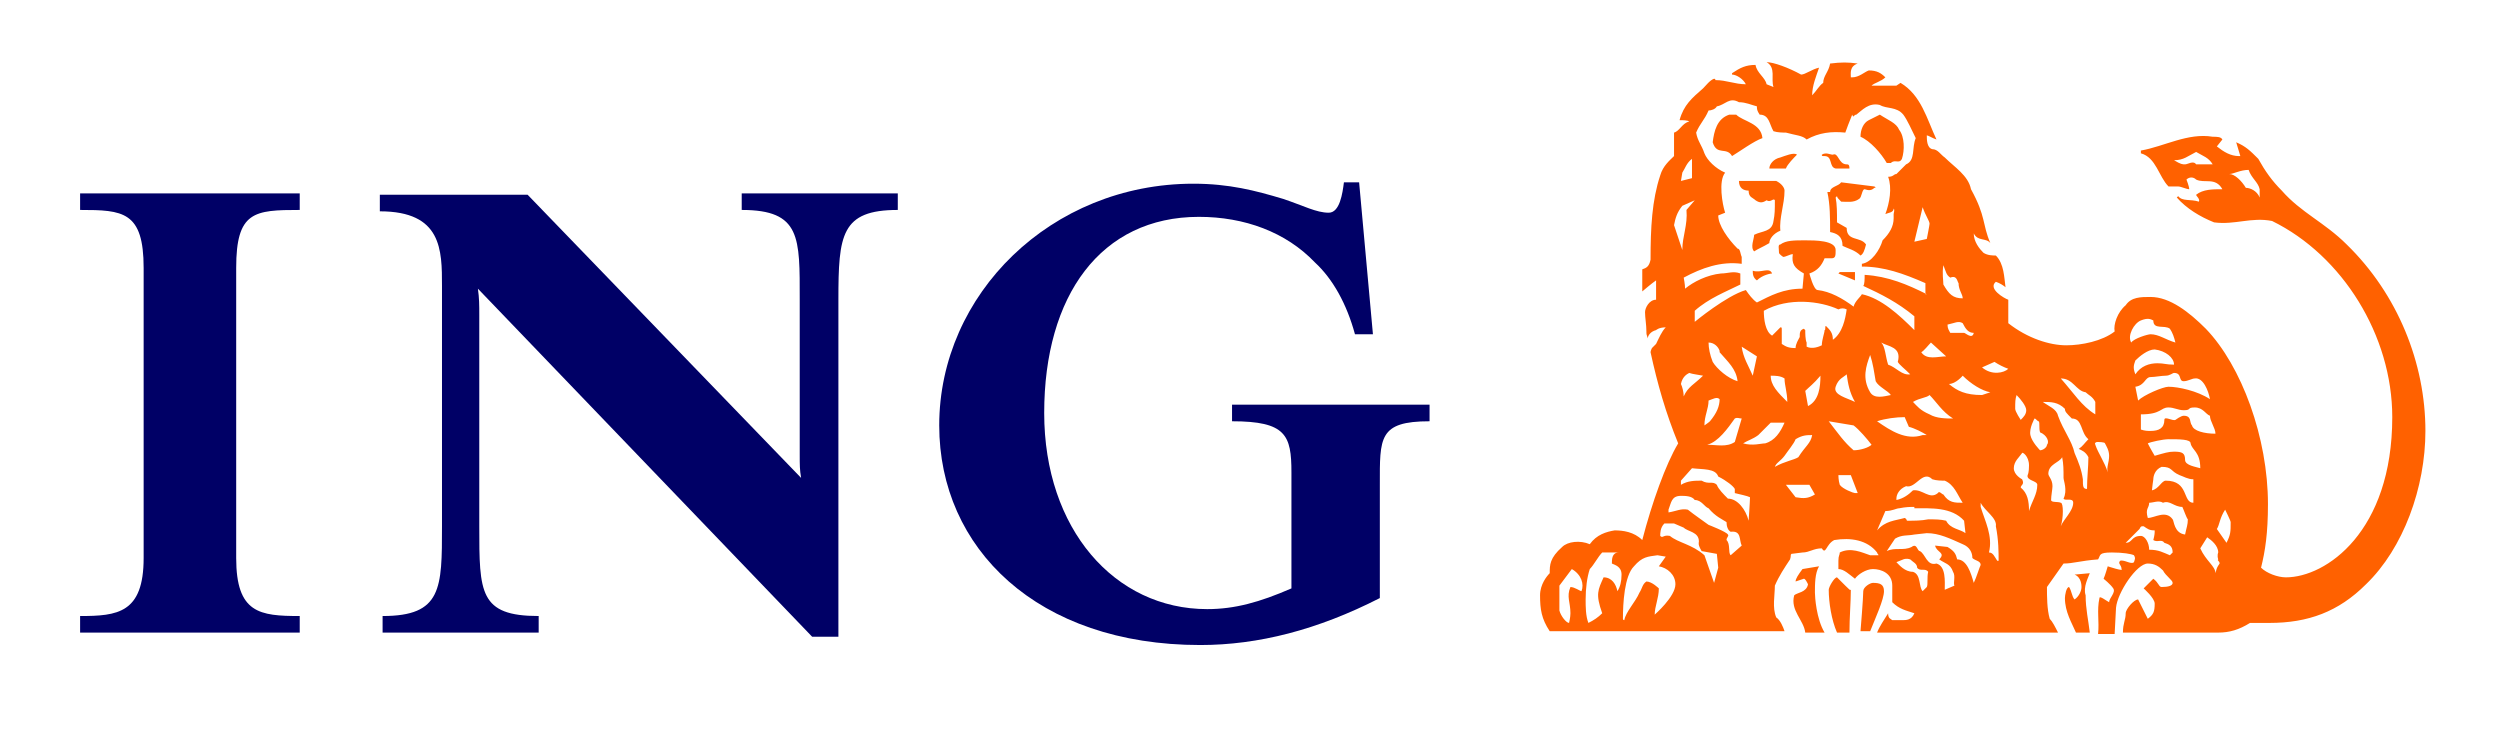
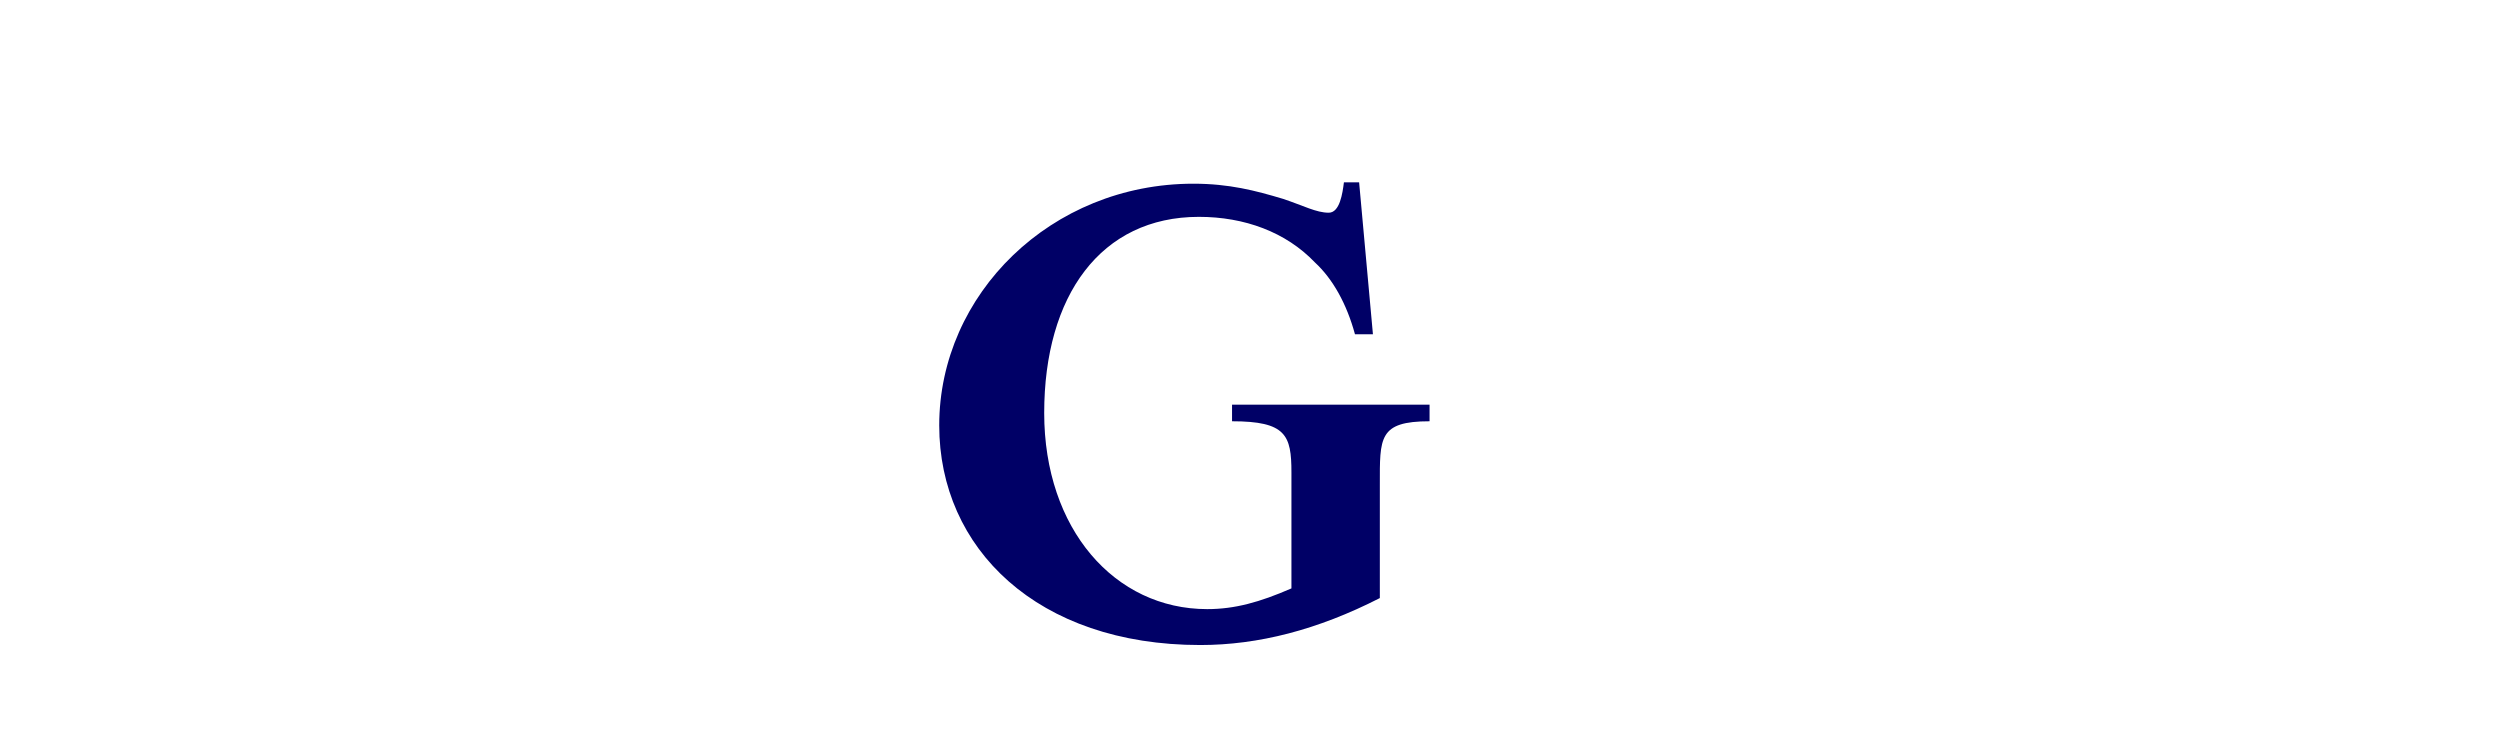
<svg xmlns="http://www.w3.org/2000/svg" width="700" height="205" preserveAspectRatio="xMinYMin meet" viewBox="0 0 181 53" version="1.0" fill-rule="evenodd">
  <title>...</title>
  <desc>...</desc>
  <g id="group" transform="scale(1,-1) translate(0,-53)" clip="0 0 181 53">
    <g transform="">
      <g transform=" matrix(1,0,0,-1,0,53)">
        <g transform="">
-           <path d="M 132.1 45.8 C 131.5 44.8 131.4 43.2 131.4 42.9 C 131.4 42.3 131.4 41.5 131.7 41 L 130.5 41.2 C 130.2 41.6 130 41.9 130 42.1 L 130.6 41.9 C 130.7 41.9 130.8 42.1 130.9 42.3 C 130.8 42.9 130.1 42.9 129.9 43.1 C 129.6 44.2 130.6 44.9 130.7 45.8 L 132.1 45.8 Z M 175.6 31.2 C 175.6 26.3 173.6 21.3 169.9 17.7 C 168.3 16.1 166.6 15.4 165.2 13.8 C 164.5 13.1 164 12.4 163.5 11.5 C 162.9 10.9 162.6 10.6 161.9 10.3 C 162 10.6 162.1 11 162.2 11.3 L 162.1 11.3 C 161.5 11.3 161 11 160.5 10.6 L 160.9 10.1 C 160.8 9.9 160.5 9.9 160.2 9.9 C 158.4 9.6 156.7 10.6 155 10.9 L 155 11.1 C 156.1 11.4 156.3 12.8 157 13.5 C 157.1 13.5 157.2 13.5 157.7 13.5 C 157.9 13.5 158.3 13.7 158.5 13.7 C 158.5 13.5 158.3 13 158.3 13 C 158.5 12.8 158.8 12.8 159 13 C 159.6 13.3 160.4 12.8 160.9 13.7 C 160.2 13.7 159.5 13.7 159 14.1 C 159 14.2 159.3 14.4 159.2 14.6 C 158.6 14.4 158 14.6 157.7 14.2 L 157.6 14.3 C 158.3 15.1 159.3 15.7 160.3 16.1 C 161.8 16.3 163 15.7 164.5 16 C 169.6 18.5 173.2 24.3 173.2 30.2 C 173.2 38.5 168.4 41.8 165.5 41.8 C 164.9 41.8 164.1 41.5 163.7 41.1 C 164 39.9 164.2 38.6 164.2 36.5 C 164.2 31.7 162.3 26.5 159.7 23.8 C 158.5 22.6 157.1 21.5 155.7 21.5 C 155 21.5 154.3 21.5 153.9 22.1 C 153.3 22.6 153 23.5 153.1 24 C 152.2 24.7 150.7 25 149.6 25 C 148.4 25 146.8 24.5 145.4 23.4 C 145.4 22.9 145.4 22.4 145.4 21.7 C 145.1 21.6 143.9 20.9 144.5 20.4 C 144.8 20.5 145.1 20.7 145.2 20.8 C 145.1 20.1 145.1 19.1 144.5 18.5 C 144.3 18.5 143.9 18.5 143.6 18.3 C 143.3 18 142.9 17.5 142.9 16.9 C 143.2 17.5 143.8 17.2 144.1 17.6 C 143.5 16.2 143.8 15.7 142.7 13.7 C 142.5 12.7 141.5 12.1 140.8 11.4 C 140.5 11.2 140.3 10.8 139.9 10.8 C 139.5 10.7 139.5 10.1 139.5 9.8 C 139.6 9.8 139.9 10 140.2 10.1 C 139.5 8.6 139.1 6.9 137.6 6 L 137.3 6.2 C 136.7 6.2 136.1 6.2 135.5 6.2 C 135.7 6 136.2 5.9 136.5 5.6 C 136.2 5.3 135.9 5.1 135.3 5.1 C 135 5.2 134.6 5.6 134.1 5.6 L 134 5.6 C 134 5.3 133.9 4.8 134.5 4.6 C 133.8 4.5 133.3 4.5 132.5 4.6 C 132.4 5.2 132 5.5 132 6 C 131.7 6.2 131.5 6.6 131.2 6.9 C 131.2 6.2 131.5 5.5 131.7 4.9 C 131.2 5 130.7 5.4 130.4 5.4 C 129.5 4.9 128.4 4.5 127.9 4.5 C 128.6 4.9 128.2 5.7 128.4 6.3 L 127.9 6.1 C 127.8 5.6 127.2 5.3 127.1 4.7 C 126.4 4.7 126 4.9 125.4 5.3 L 125.4 5.4 C 125.7 5.4 126.2 5.7 126.4 6.1 C 125.6 6.1 125 5.8 124.2 5.8 C 124.2 5.8 124.2 5.7 124.1 5.7 C 123.8 5.8 123.5 6.2 123.3 6.4 C 122.5 7.1 121.9 7.6 121.6 8.7 C 121.8 8.7 122.2 8.7 122.3 8.8 C 121.8 8.9 121.6 9.5 121.2 9.6 C 121.2 10 121.2 10.7 121.2 11.3 C 120.9 11.6 120.4 12 120.2 12.7 C 119.6 14.5 119.5 16.5 119.5 18.8 C 119.4 19.3 119.2 19.4 118.9 19.5 L 118.9 21.1 C 118.9 21.1 119.6 20.5 119.9 20.3 C 119.9 20.7 119.9 21.4 119.9 21.7 C 119.4 21.7 119.1 22.3 119.1 22.6 C 119.1 23 119.2 23.5 119.2 24 C 119.2 24.2 119.2 24.2 119.3 24.5 C 119.3 24.3 119.5 24 119.9 23.9 C 119.9 23.9 120.1 23.7 120.6 23.7 C 120.3 24 120.1 24.5 119.9 24.9 C 119.6 25.2 119.6 25.2 119.6 25.2 C 119.6 25.2 119.5 25.4 119.5 25.5 C 120 27.8 120.6 29.9 121.5 32.1 C 120.6 33.6 119.6 36.4 118.9 39.1 C 118.3 38.5 117.5 38.4 116.9 38.4 C 116.3 38.5 115.6 38.7 115.1 39.4 C 114.4 39.1 113.5 39.2 113.1 39.6 C 112.2 40.4 112.2 40.9 112.2 41.5 C 112 41.7 111.5 42.3 111.5 43.1 C 111.5 44.1 111.6 44.8 112.2 45.7 L 129.2 45.7 C 129.1 45.4 128.9 44.9 128.6 44.7 C 128.3 44 128.5 43.1 128.5 42.4 C 128.8 41.7 129.2 41.1 129.6 40.5 C 129.7 40.2 129.6 40.2 129.7 40.1 L 130.5 40 C 131 40 131.3 39.7 131.9 39.7 C 132.2 40.2 132.2 39.4 132.8 39.1 C 134 38.9 135.2 39.1 135.9 40 C 135.9 40.1 136 40.1 136 40.2 C 135.9 40.2 135.7 40.2 135.4 40.2 C 134.8 40 134 39.6 133.2 40 C 133.2 40.2 133.1 40.2 133.1 40.6 C 133.1 40.8 133.1 40.8 133.1 41.2 C 133.5 41.2 133.9 41.6 134.3 41.9 C 134.5 41.6 135.1 41.2 135.6 41.2 C 136.2 41.2 137 41.5 137 42.4 C 137 42.9 137 43.3 137 43.6 C 137.5 44.1 138 44.2 138.6 44.4 C 138.4 44.9 138 44.9 137.7 44.9 L 137 44.9 C 136.9 44.8 136.7 44.8 136.7 44.4 C 136.4 44.9 136.1 45.3 135.9 45.8 L 149 45.8 C 148.8 45.4 148.6 45 148.4 44.8 C 148.2 44.1 148.2 43.2 148.2 42.5 L 149.4 40.8 C 150.1 40.8 150.6 40.6 151.9 40.5 C 152.1 40.2 151.9 40 152.9 40 C 153.7 40 154.3 40.1 154.5 40.2 C 154.6 40.4 154.6 40.4 154.5 40.7 C 154.3 40.9 153.8 40.5 153.5 40.6 C 153.3 40.8 153.6 40.9 153.6 41.2 C 153.8 41.4 152.6 41 152.6 41 C 152.6 41 152.4 41.7 152.3 41.9 C 152.3 41.9 152.8 42.3 153 42.6 C 153.2 42.9 152.7 43.3 152.7 43.6 C 152.5 43.5 152 43.1 152 43.3 C 151.8 44.2 152 45 151.9 45.9 C 152.4 45.9 152.7 45.9 153.1 45.9 L 153.2 44 C 153.3 42.9 154.7 40.8 155.5 40.8 C 156 40.8 156.3 41 156.6 41.3 C 156.8 41.7 157.3 42 157.3 42.2 C 157.3 42.4 157 42.5 156.5 42.5 C 156.3 42.5 156.3 42.2 155.9 41.9 L 155.2 42.6 C 155.2 42.6 156 43.3 156 43.7 C 156 44.3 155.9 44.5 155.5 44.8 L 154.8 43.4 C 154.5 43.4 153.9 44.1 153.9 44.4 C 153.9 44.9 153.7 45.1 153.7 45.8 L 160.6 45.8 C 161.4 45.8 162.1 45.6 162.9 45.1 C 163.4 45.1 163.7 45.1 164.3 45.1 C 167.1 45.1 169.3 44.3 171.3 42.3 C 174 39.7 175.6 35.3 175.6 31.2 Z M 151.3 41.5 L 150.2 41.6 C 150.7 41.8 150.7 42.4 150.7 42.5 C 150.7 42.8 150.5 43.2 150.2 43.4 C 150 43.2 150 42.8 149.8 42.5 C 149.6 42.5 149.5 43.1 149.5 43.3 C 149.5 44.3 150 45.1 150.3 45.8 L 151.3 45.8 C 151.2 44.9 151 44.1 151 43.1 C 150.8 42.5 151.2 41.8 151.3 41.5 Z M 136.4 42.8 C 136.4 42.3 136.1 42.2 135.6 42.2 C 135.4 42.2 134.9 42.5 134.9 42.8 C 134.9 43.3 134.7 45.7 134.7 45.7 L 135.4 45.7 C 135.8 44.7 136.4 43.4 136.4 42.8 Z M 134 42.7 C 133.9 42.7 134.1 42.9 133 41.8 C 132.8 41.8 132.4 42.5 132.4 42.7 C 132.4 43.6 132.6 44.9 133 45.8 L 133.9 45.8 C 133.9 44.7 134 43.6 134 42.7 Z M 163.6 14.3 C 163.4 13.8 162.9 13.6 162.6 13.6 C 162.3 13.1 161.8 12.6 161.4 12.6 C 161.7 12.6 162.2 12.3 162.8 12.3 C 163 12.9 163.5 13.2 163.6 13.7 L 163.6 14.3 Z M 160.2 11.9 C 159.8 11.9 159.4 11.9 159 11.9 C 158.8 11.6 158.4 11.9 158.2 11.9 C 158 11.9 157.9 11.9 157.4 11.6 C 158.1 11.6 158.4 11.3 159 11 C 159.5 11.3 159.9 11.4 160.2 11.9 Z M 157.5 24.8 C 156.8 24.6 156.3 24.2 155.7 24.2 C 155.5 24.2 154.5 24.5 154.3 24.8 C 154 24.3 154.5 23.4 155 23.2 C 155.5 23 155.7 23.1 155.9 23.2 C 155.9 23.9 156.7 23.5 157.1 23.8 C 157.3 24.1 157.4 24.4 157.5 24.8 Z M 157.4 26.4 C 156.8 26.4 156.7 26.3 156.2 26.3 C 155.6 26.3 155 26.5 154.6 27.1 C 154.4 26.6 154.5 26.4 154.6 26.1 C 154.9 25.8 155.5 25.3 156 25.3 C 156.8 25.4 157.4 25.9 157.4 26.4 Z M 160 28.9 C 159.1 28.3 157.7 28 157 28 C 156.6 28 155.2 28.6 154.8 29 L 154.6 28 C 155.3 27.9 155.3 27.3 155.7 27.3 C 156 27.3 156.5 27.2 156.8 27.2 C 157.1 27.2 157.3 27 157.4 27 C 158 27 157.7 27.6 158.1 27.6 C 158.4 27.6 158.7 27.4 158.9 27.4 C 159.5 27.3 159.9 28.3 160 28.9 Z M 160.4 31.4 C 159.6 31.4 158.8 31.2 158.7 30.8 C 158.5 30.6 158.7 30.1 158.1 30.1 C 157.9 30.1 157.5 30.4 157.5 30.4 C 157.3 30.5 156.7 30.1 156.7 30.4 C 156.7 31 156.3 31.2 155.7 31.2 C 155.5 31.2 155.3 31.2 155 31.1 C 155 30.8 155 30.3 155 30 C 156.5 30 156.4 29.5 157 29.5 C 157.4 29.5 157.7 29.7 158.1 29.7 C 158.7 29.7 158.3 29.5 158.9 29.5 C 159.5 29.5 159.7 30 160 30.1 C 160 30.5 160.4 31 160.4 31.4 Z M 159.3 33.9 C 159 33.8 158.2 33.7 158.2 33.3 C 158.2 32.8 158 32.7 157.4 32.7 C 157 32.7 156.7 32.8 156 33 C 156 33 155.7 32.5 155.5 32.1 C 155.7 32 156.6 31.8 157 31.8 C 157.8 31.8 158.6 31.8 158.6 32.1 C 158.7 32.6 159.3 32.7 159.3 33.9 Z M 139.7 16.2 C 139.7 16.3 139.5 17.3 139.5 17.3 L 138.6 17.5 L 139.2 15 C 139.4 15.6 139.7 16 139.7 16.2 Z M 161.5 37.8 C 161.5 38.5 161.5 38.7 161.2 39.3 L 160.5 38.3 C 160.7 38 160.7 37.5 161.1 36.9 C 161.1 36.9 161.5 37.7 161.5 37.8 Z M 158.8 36.4 C 158 36.4 158.5 34.8 156.8 34.8 C 156.5 34.8 156.3 35.4 155.8 35.5 C 155.8 35.4 155.9 34.7 155.9 34.7 C 155.9 34.5 156 34 156.5 33.8 C 157.3 33.8 157.1 34.1 157.8 34.4 C 158.1 34.5 158.4 34.7 158.8 34.7 L 158.8 36.4 L 158.8 36.4 Z M 151.7 30 C 150.7 29.4 150.1 28.4 149.2 27.4 C 150.1 27.4 150.3 28.3 151 28.4 C 151.2 28.6 151.5 28.7 151.7 29.1 C 151.7 29.4 151.7 29.6 151.7 30 Z M 142.1 21.6 C 141.4 21.6 141.1 21.3 140.7 20.6 C 140.7 20.3 140.6 19.8 140.7 19.2 C 140.9 19.7 140.9 19.9 141.2 20.1 C 141.7 19.9 141.7 20.4 141.8 20.5 C 141.8 21 142.1 21.3 142.1 21.6 Z M 160.7 40.8 C 160.5 41.1 160.5 41.1 160.4 41.5 C 160.4 41 159.7 40.6 159.3 39.7 L 159.8 38.9 C 160.1 39.1 160.6 39.5 160.6 40 C 160.6 40 160.5 40.2 160.6 40.5 C 160.5 40.6 160.7 40.6 160.7 40.8 Z M 158.4 37.6 C 158.4 38 158.3 38.2 158.2 38.7 C 157.4 38.6 157.4 37.7 157.3 37.6 C 156.8 36.9 156 37.5 155.5 37.5 C 155.3 36.8 155.6 36.8 155.6 36.4 C 155.9 36.4 156.3 36.2 156.6 36.4 C 157.1 36.2 157.4 36.7 158 36.7 C 158.1 36.9 158.3 37.5 158.4 37.6 Z M 152.7 33 C 152.7 33.5 152.5 33.8 152.6 34.2 C 152.4 33.5 151.9 32.8 151.7 32.2 C 151.7 32.1 151.6 32.1 151.8 32 C 151.9 32 152.4 32 152.4 32.1 C 152.5 32.3 152.7 32.6 152.7 33 Z M 142.9 24.1 C 142.8 24.6 142.3 24.1 142.2 24.1 C 141.9 24.1 141.4 24.1 141.2 24.1 C 141.1 23.9 141 23.8 141 23.5 C 141.5 23.4 141.8 23.2 142.1 23.4 C 142.3 23.8 142.5 24.1 142.9 24.1 Z M 145.4 26.7 C 145.1 27 144.2 27.2 143.5 26.6 L 144.4 26.2 C 144.7 26.4 145.1 26.6 145.4 26.7 Z M 151.2 33.1 C 151.2 33.8 151.1 34.6 151.1 35.4 C 150.8 35.4 150.8 35.2 150.8 34.7 C 150.7 34 150.5 33.5 150.2 32.8 C 150 31.9 149.4 31.2 149 30.1 C 148.9 29.6 148.3 29.4 147.9 29.1 C 148.5 29.1 149 29.1 149.5 29.6 C 149.5 29.8 149.6 29.9 150 30.3 C 150.8 30.3 150.6 31.3 151.2 31.8 C 150.9 32.1 150.8 32.3 150.5 32.5 C 150.7 32.6 151 32.7 151.2 33.1 Z M 146.7 29.7 C 146.7 30 146.5 30.2 146.3 30.4 C 146.3 30.4 145.9 29.8 145.9 29.6 C 145.9 29.1 145.9 28.9 146 28.6 C 146.3 28.9 146.7 29.4 146.7 29.7 Z M 157.3 40 L 157.1 40.2 C 156.6 40 156.3 39.8 155.6 39.8 C 155.6 39.3 155.3 38.8 155 38.8 C 154.3 38.8 154.4 39.3 153.9 39.3 L 154.9 38.3 C 155 38.1 155 38.1 155.2 38.1 C 155.5 38.3 155.6 38.4 156 38.4 C 156 38.6 156 38.7 155.9 39.1 C 156.2 39.3 156.5 39 156.7 39.3 C 157 39.4 157.3 39.5 157.3 40 Z M 148.2 32.2 C 148.2 32.4 147.9 32.6 147.7 32.6 C 147.7 32.6 147.1 32 147 31.5 C 146.9 31 147.3 30.3 147.3 30.3 C 147.4 30.3 147.5 30.5 147.6 30.5 C 147.7 30.6 147.6 31 147.7 31.3 C 148.2 31.5 148.4 32 148.2 32.2 Z M 139.5 21.3 C 138.1 20.6 136.7 20 135 19.9 C 135 20.2 135 20.6 134.9 20.7 C 136.2 21.3 137.4 21.9 138.6 22.9 L 138.6 23.9 C 137.5 22.8 136.2 21.6 134.8 21.3 C 134.7 21.5 134.3 21.8 134.2 22.2 C 133.4 21.6 132.5 21.1 131.6 21 C 131.3 21 131 19.8 131 19.8 C 131.6 19.6 131.9 19.2 132.1 18.7 C 132.2 18.7 132.4 18.7 132.6 18.7 C 132.9 18.7 132.9 18.5 132.9 18.1 C 132.9 17.4 131.4 17.4 130.7 17.4 C 129.9 17.4 129.3 17.4 128.9 17.7 C 128.7 17.7 128.8 18 128.8 18.3 C 128.8 18.4 129.1 18.6 129.1 18.6 C 129.3 18.6 129.6 18.4 129.8 18.4 C 129.7 19.1 129.9 19.4 130.6 19.8 L 130.5 20.9 C 129.1 20.9 128.2 21.4 127.2 21.9 C 126.9 21.7 126.6 21.3 126.4 21 C 125 21.4 122.7 23.3 122.7 23.3 C 122.7 23.3 122.7 22.8 122.7 22.5 C 123.7 21.6 125 21.1 126 20.6 L 126 19.8 C 125.5 19.6 125.1 19.8 124.6 19.8 C 123.6 19.9 122.6 20.4 122 20.9 C 122 20.6 121.9 20.1 121.9 20.1 C 123.2 19.4 124.6 18.9 126.1 19.1 C 126.1 19 126.1 18.6 126.1 18.6 C 126 18.4 126 18 125.8 18 C 125.1 17.3 124.4 16.3 124.4 15.6 L 124.9 15.4 C 124.7 14.8 124.4 13.1 124.9 12.5 C 124.2 12.2 123.6 11.6 123.4 11.1 C 123.2 10.5 122.9 10.2 122.8 9.6 C 123.1 8.9 123.4 8.7 123.7 8 C 123.9 8 124.2 7.9 124.3 7.7 C 124.9 7.6 125.2 7 125.9 7.4 C 126.4 7.4 126.8 7.6 127.2 7.7 C 127.2 7.9 127.2 8 127.4 8.3 C 128.1 8.3 128.1 9 128.4 9.5 C 128.7 9.6 129.1 9.6 129.3 9.6 C 130 9.8 130.5 9.8 130.8 10.1 C 131.7 9.6 132.6 9.5 133.6 9.6 C 133.7 9.3 133.9 8.8 134.1 8.3 C 134.2 8.6 134.2 8.3 134.4 8.3 C 134.8 8 135.3 7.4 136.1 7.6 C 136.6 7.9 137.3 7.7 137.8 8.3 C 138.1 8.7 138.4 9.4 138.7 10 C 138.4 10.7 138.7 11.6 138 11.9 L 137.3 12.6 C 137.1 12.6 137.1 12.8 136.7 12.8 C 137 13.6 136.8 14.7 136.5 15.5 C 136.7 15.4 137.1 15.4 137.1 15.1 C 137.2 15.2 137.1 15.4 137.1 15.5 C 137.1 15.7 137.1 15.8 137.1 15.8 C 137.1 16.4 136.8 16.9 136.3 17.4 C 136.1 18.1 135.5 19 134.8 19.1 L 134.8 19.3 C 136.4 19.3 137.8 19.8 139.4 20.5 L 139.4 21.3 L 139.5 21.3 Z M 144.1 28.4 L 143.5 28.6 C 142.3 28.6 141.7 28.3 141.1 27.8 C 141.6 27.8 142.1 27.2 142.1 27.2 C 142.7 27.8 143.5 28.3 144.1 28.4 Z M 140.9 25.8 C 140.3 25.8 139.5 26.1 139.1 25.5 C 139.3 25.4 139.6 25 139.8 24.8 L 140.9 25.8 Z M 150.1 36.4 C 150.1 37 149.4 37.6 149.2 38.1 C 149.4 37.5 149.4 36.4 149.2 36.4 C 149 36.3 148.5 36.4 148.5 36.2 C 148.5 35.9 148.6 35.4 148.6 35.2 C 148.6 34.7 148.3 34.5 148.3 34.3 C 148.3 33.6 149.1 33.5 149.3 33.1 C 149.4 33.6 149.4 34 149.4 34.6 C 149.4 34.8 149.7 35.5 149.4 36.1 C 149.5 36.3 150.1 36 150.1 36.4 Z M 147.5 35.1 C 147.5 35.8 147.1 36.3 146.9 37 C 146.9 36.3 146.8 35.7 146.3 35.3 C 146.3 35.1 146.6 35.1 146.4 34.7 C 146.4 34.7 145.8 34.4 145.8 33.9 C 145.8 33.4 146.2 33.1 146.4 32.8 C 146.4 32.7 146.9 33 146.9 33.7 C 146.9 33.8 146.9 34.2 146.8 34.4 C 146.7 34.8 147.5 34.8 147.5 35.1 Z M 138.3 27.1 C 137.7 27.2 137.3 26.6 136.7 26.4 C 136.5 25.8 136.5 25.1 136.2 24.8 C 136.7 25.1 137.7 25.1 137.4 26.2 C 137.5 26.4 137.9 26.7 138.3 27.1 Z M 141.4 30.3 C 140.9 30.3 140.2 30.3 139.7 30 C 139 29.7 138.8 29.4 138.5 29.1 C 139 28.8 139.5 28.8 139.7 28.6 C 140.2 29.1 140.6 29.8 141.4 30.3 Z M 122.5 12.9 L 121.7 13.1 L 121.8 12.5 C 122 12.2 122.1 11.8 122.5 11.5 L 122.5 12.9 Z M 136.9 28.6 C 136.4 28.7 135.7 28.9 135.4 28.4 C 134.8 27.4 135.1 26.5 135.4 25.7 C 135.6 26.3 135.7 27 135.8 27.6 C 136 28 136.7 28.3 136.9 28.6 Z M 133.7 22.4 C 133.6 23.1 133.4 24.1 132.7 24.6 C 132.7 24.1 132.5 23.9 132.2 23.6 C 132.1 23.6 132.2 23.9 132.1 23.9 C 132.1 24.1 131.9 24.6 131.9 25 C 131.7 25.1 131.2 25.3 130.8 25.1 L 130.8 24.8 C 130.7 24.6 130.7 24.1 130.7 23.9 L 130.6 23.8 C 130.3 23.9 130.3 24.1 130.3 24.4 C 130.2 24.6 130 24.9 130 25.2 C 129.5 25.2 129.3 25.1 129 24.9 L 129 23.9 C 129 23.7 129 23.7 128.9 23.7 L 128.3 24.3 C 127.8 24 127.7 23.1 127.7 22.5 C 129.5 21.5 131.8 21.8 133.1 22.4 C 133.3 22.3 133.5 22.3 133.7 22.4 Z M 139.5 31.5 C 139.5 31.5 139.3 31.5 139.2 31.5 C 138 31.9 136.9 31.2 135.9 30.5 C 136.5 30.3 137.3 30.2 137.9 30.2 L 138.2 30.9 C 138.6 31 139.2 31.3 139.5 31.5 Z M 122.7 14.5 L 122.1 15.2 C 122.2 16.3 121.8 17.1 121.8 18.1 L 121.2 16.3 C 121.3 15.8 121.4 15.4 121.8 14.9 L 122.7 14.5 Z M 134.3 29.1 C 133.7 28.8 132.7 28.6 132.9 28 C 133.1 27.4 133.5 27.3 133.7 27.1 C 133.8 27.8 133.9 28.4 134.3 29.1 Z M 144.7 40.6 L 144.6 40.6 C 144.4 40.3 144.3 40 144 40 C 144.3 38.8 143.7 37.7 143.4 36.7 L 143.4 36.4 C 143.7 37 144.6 37.5 144.5 38.1 C 144.7 39.1 144.7 40 144.7 40.6 Z M 142.1 36.4 C 141.5 36.4 141.1 36.4 140.7 35.8 C 140.6 35.8 140.4 35.5 140.3 35.7 C 139.7 36.2 139.2 35.4 138.5 35.5 C 138.2 35.8 137.8 36.1 137.3 36.2 L 137.3 36.1 C 137.3 35.8 137.5 35.4 138 35.2 C 138.7 35.4 139.2 34 139.9 34.7 C 140.2 34.8 140.6 34.8 140.8 34.8 C 141.5 35.1 141.7 35.8 142.1 36.4 Z M 131.8 27.2 C 131.8 28 131.7 29 130.9 29.4 L 130.7 28.3 C 131 28 131.3 27.8 131.8 27.2 Z M 135.5 32.2 C 135.3 32.4 134.7 32.6 134.2 32.6 C 133.5 32 133.1 31.4 132.4 30.5 L 134.2 30.8 C 134.6 31.1 135.2 31.8 135.5 32.2 Z M 142.3 38.6 C 141.9 38.3 141.2 38.3 140.9 37.7 C 140.5 37.6 140.1 37.6 139.6 37.6 C 139.1 37.7 138.6 37.7 138.1 37.7 C 138 37.7 138.1 37.6 137.9 37.5 C 137.2 37.7 136.5 37.7 135.9 38.4 L 136.5 37 C 137 37 137.3 36.8 137.5 36.8 C 138 36.7 138.3 36.7 138.6 36.7 L 138.6 36.8 C 139.8 36.8 141.3 36.7 142.2 37.7 L 142.3 38.6 Z M 129.4 29.1 C 128.7 28.4 128.2 27.9 128.2 27.2 C 128.5 27.2 128.9 27.2 129.2 27.4 C 129.2 27.9 129.4 28.4 129.4 29.1 Z M 127.2 25.8 L 126.9 27.2 C 126.6 26.5 126.2 25.9 126.1 25.1 L 127.2 25.8 Z M 143.4 40.9 C 143.3 41.1 143.1 41.8 142.9 42.2 C 142.7 41.5 142.4 40.5 141.7 40.5 C 141.6 40.1 141.5 39.9 141 39.6 L 140.1 39.5 C 140.2 40 140.9 40 140.4 40.5 C 140.8 40.8 141.2 40.8 141.4 41.4 C 141.6 41.7 141.4 42.2 141.5 42.4 L 140.8 42.7 C 140.8 42.1 140.9 41 140.2 40.8 C 139.5 41 139.4 40.1 139 39.9 C 138.8 39.9 138.8 39.3 138.4 39.6 C 137.8 39.9 137.2 39.6 136.6 39.9 L 137.2 39 C 137.7 38.7 138.1 38.8 138.6 38.7 L 139.5 38.6 C 140.4 38.6 141.2 39 142.1 39.4 C 142.6 39.6 142.8 40 142.8 40.4 C 143 40.6 143.4 40.6 143.4 40.9 Z M 134.5 35.7 L 134.3 35.7 C 134.2 35.7 133.4 35.4 133.2 35.1 C 133.1 34.8 133.1 34.4 133.1 34.4 C 133.4 34.4 133.7 34.4 134 34.4 L 134.5 35.7 Z M 125.8 27.6 C 125.1 27.4 124.3 26.7 124 26.2 C 123.8 25.7 123.7 25.2 123.7 24.8 C 124.1 24.8 124.4 25.1 124.5 25.4 L 124.5 25.5 C 125.1 26.2 125.7 26.7 125.8 27.6 Z M 131.2 31.5 C 131.1 32.1 130.7 32.3 130.2 33.1 C 129.9 33.3 129.2 33.4 128.5 33.8 C 128.6 33.5 128.9 33.4 129.2 33 C 129.4 32.7 129.9 32.1 130 31.8 C 130.5 31.5 130.8 31.5 131.2 31.5 Z M 139.5 42.5 L 139.2 42.8 C 138.9 42.5 139.1 41.6 138.5 41.4 C 137.9 41.4 137.5 40.9 137.3 40.7 L 137.8 40.5 C 137.8 40.5 138 40.4 138.3 40.5 C 138.5 40.7 138.8 40.8 138.8 41.1 C 139 41.4 139.4 41.1 139.6 41.4 C 139.5 41.8 139.6 42.3 139.5 42.5 Z M 129.2 30.6 C 128.9 31.3 128.5 31.9 127.8 32.1 C 127.5 32.1 126.9 32.3 126.2 32.1 C 126.5 31.9 126.9 31.8 127.3 31.5 L 128.2 30.6 L 129.2 30.6 Z M 131.4 35.8 C 130.9 36.1 130.6 36.1 130 36 L 129.3 35.1 C 129.9 35.1 130.5 35.1 131 35.1 L 131.4 35.8 Z M 123.3 27.2 C 122.7 27.8 122.2 28 121.9 28.7 C 121.9 28.4 121.8 28 121.7 27.8 C 121.8 27.3 122.1 27.1 122.3 27 C 122.6 27.1 122.8 27.1 123.3 27.2 Z M 124.5 28.9 C 124.5 29.4 124.3 29.9 123.8 30.5 C 123.7 30.6 123.4 30.8 123.4 30.8 C 123.4 30.1 123.7 29.6 123.7 29 C 124 28.9 124.3 28.7 124.5 28.9 Z M 126.1 30.3 L 125.6 32 C 125 32.4 124.3 32.2 123.6 32.2 C 124.4 32 125.1 31 125.6 30.3 C 125.8 30.2 125.9 30.3 126.1 30.3 Z M 126.7 36 C 126.7 36.3 126.6 37.7 126.6 37.7 C 126.4 36.9 125.8 36.1 125.1 36.1 C 124.8 35.8 124.4 35.4 124.3 35.1 C 124 34.8 123.7 35.1 123.2 34.8 C 122.7 34.8 122.2 34.8 121.7 35.1 L 121.7 34.8 L 122.5 33.9 C 123.3 34 124.2 33.9 124.4 34.5 C 125 34.8 125.5 35.2 125.6 35.4 C 125.6 35.5 125.6 35.5 125.6 35.7 C 126 35.8 126.5 35.9 126.7 36 Z M 126.1 39.5 L 125.3 40.2 C 125.1 40 125.3 39.4 125 39.1 C 125 38.9 125.2 38.8 125.1 38.7 C 125 38.5 123.7 38 123.7 38 C 123.3 37.7 122.7 37.3 122.2 36.9 C 121.7 36.8 121.4 37 120.8 37.1 C 120.8 37 120.8 36.9 120.8 36.9 C 121 36.4 121 35.9 121.7 35.9 C 122 35.9 122.5 35.9 122.7 36.2 C 123.2 36.2 123.4 36.7 123.7 36.8 C 124.2 37.4 124.7 37.6 125 37.8 C 125 38.1 125.1 38.4 125.3 38.5 C 126.1 38.4 125.9 39.1 126.1 39.5 Z M 124.4 41.1 L 124.1 42.2 L 123.4 40.2 C 122.5 39.4 121.5 39.3 120.9 38.8 C 120.4 38.7 120.4 39 120.2 38.8 C 120.2 38.6 120.2 38.2 120.5 37.9 L 121.2 37.9 L 121.9 38.2 C 122.2 38.5 123 38.5 123 39.2 C 123 39.3 122.9 39.4 123.2 39.9 L 124.3 40.1 L 124.4 41.1 Z M 121.3 42.3 C 121.3 43.2 119.8 44.5 119.8 44.5 C 119.8 43.9 120.1 43.3 120.1 42.6 C 120.1 42.6 119.6 42.1 119.2 42.1 C 118.9 42.3 118.9 42.6 118.7 42.9 C 118.4 43.6 117.7 44.3 117.6 44.9 C 117.5 44.9 117.5 44.8 117.5 44.8 C 117.5 43.7 117.6 41.7 118.3 41 C 118.9 40.3 119.3 40.3 120 40.2 L 120.6 40.3 L 120.1 41 C 120.7 41.1 121.3 41.6 121.3 42.3 Z M 117.4 41.6 C 117.4 42.1 117.3 42.5 117.1 42.8 C 117 42.3 116.7 41.8 116.1 41.8 C 115.7 42.7 115.5 43 116 44.4 C 115.7 44.7 115.4 44.9 115 45.1 C 114.8 44.6 114.8 43.9 114.8 43.4 C 114.8 42.6 114.9 41.8 115.1 41.2 C 115.4 40.9 115.7 40.3 116 40 L 117.2 40 C 116.7 40 116.7 40.5 116.7 40.8 C 116.9 40.9 117.4 41 117.4 41.6 Z M 114.5 42.8 C 114.4 42.8 114 42.5 113.7 42.5 C 113.4 43.2 113.7 43.6 113.7 44.4 C 113.7 44.7 113.6 45.1 113.6 45.1 C 113.4 45.1 113 44.6 112.9 44.2 L 112.9 42.4 L 113.8 41.2 C 114.5 41.6 114.7 42.3 114.5 42.8 Z M 137.7 11.5 C 137.9 10.9 137.9 9.9 137.5 9.4 C 137.3 8.9 136.7 8.7 136.1 8.3 L 135.3 8.7 C 134.9 8.9 134.7 9.4 134.7 9.9 C 135.4 10.2 136.2 11.1 136.6 11.8 L 136.9 11.8 C 137.2 11.5 137.5 11.9 137.7 11.5 Z M 133.9 12.2 C 133.9 11.9 133.8 11.9 133.7 11.9 C 133.1 11.9 133.1 11 132.7 11.2 C 132.5 11.2 132.2 11 131.9 11.2 C 131.9 11.3 131.9 11.3 132.1 11.3 C 132.7 11.3 132.4 12.1 132.9 12.2 C 133.1 12.2 133.6 12.2 133.9 12.2 Z M 135.7 13.6 C 135.7 13.6 135.9 13.6 135.7 13.5 L 133.3 13.2 C 133.1 13.5 132.5 13.5 132.5 13.9 L 132.3 13.9 C 132.5 14.8 132.5 15.8 132.5 16.8 C 133 16.9 133.4 17.1 133.4 17.8 C 133.8 18 134.3 18.1 134.7 18.5 C 134.9 18.4 135 18.1 135.1 17.7 C 134.7 17.1 133.7 17.5 133.7 16.5 L 133 16.1 C 133 15.4 133 14.8 132.9 14.3 L 133 14.2 C 133 14.3 133.1 14.4 133.3 14.6 C 133.7 14.6 134.2 14.7 134.6 14.4 C 134.8 14.3 134.8 13.7 135 13.7 C 135.3 13.8 135.5 13.8 135.7 13.6 Z M 130.1 11.2 C 129.9 11 129.2 11.3 128.9 11.4 C 128.4 11.5 128.1 11.9 128.1 12.2 L 129.3 12.2 C 129.4 11.9 129.9 11.4 130.1 11.2 Z M 127.6 10 C 127.5 8.9 126.2 8.8 125.7 8.3 L 125.2 8.3 C 124.3 8.6 124.1 9.5 124 10.3 C 124.3 11.3 125 10.6 125.4 11.3 C 125.9 11 127 10.2 127.6 10 Z M 134.3 20.3 L 134.3 19.7 L 133.2 19.7 L 133.1 19.8 L 134.3 20.3 Z M 129.2 13.8 C 129.2 13.6 129 13.3 128.6 13.1 C 127.7 13.1 126.9 13.1 126.1 13.1 L 125.9 13.1 C 125.9 13.6 126.2 13.8 126.6 13.8 C 126.6 14.3 126.9 14.3 127.1 14.5 C 127.4 14.7 127.6 14.7 127.9 14.5 C 128.2 14.7 128.4 14.3 128.5 14.5 C 128.5 15.2 128.5 15.5 128.4 16 C 128.3 16.8 127.6 16.7 127 17 C 127 17.3 126.7 17.9 127 18.2 C 127.3 18 127.6 17.9 128.1 17.6 C 128.1 17.3 128.4 16.9 128.9 16.7 C 128.8 15.8 129.2 14.8 129.2 13.8 Z M 128.3 19.8 C 128.1 19.3 127.5 19.8 126.9 19.6 C 126.9 19.8 126.9 20.1 127.2 20.3 C 127.6 19.9 128.2 19.8 128.3 19.8 Z " style="stroke: none; stroke-linecap: butt; stroke-width: 1; fill: rgb(100%,38%,0%); fill-rule: evenodd;" />
-         </g>
+           </g>
        <g transform="">
          <g transform="">
            <path d="M 99.9 35.1 L 99.9 43.3 C 95.4 45.6 91.1 46.7 86.9 46.7 C 75.1 46.7 68 39.7 68 30.8 C 68 21.3 76.1 13.3 86.4 13.3 C 89 13.3 90.9 13.8 92.9 14.4 C 94.4 14.9 95.3 15.4 96.2 15.4 C 97 15.4 97.2 14 97.3 13.2 L 98.4 13.2 L 99.4 24.2 L 98.1 24.2 C 97.5 22 96.5 20.2 95.2 19 C 93.1 16.8 90.1 15.7 86.8 15.7 C 79.7 15.7 75.6 21.4 75.6 29.9 C 75.6 38.3 80.7 44.1 87.4 44.1 C 89.4 44.1 91.2 43.6 93.5 42.6 L 93.5 34.2 C 93.5 31.5 93.1 30.5 89.2 30.5 L 89.2 29.3 L 103.5 29.3 L 103.5 30.5 C 99.8 30.5 99.9 31.7 99.9 35.1 L 99.9 35.1 Z " style="stroke: none; stroke-linecap: butt; stroke-width: 1; fill: rgb(0%,0%,40%); fill-rule: evenodd;" />
          </g>
          <g transform="">
-             <path d="M 60.7 21.7 L 60.7 46.1 L 58.8 46.1 L 34.6 20.9 C 34.7 21.6 34.7 22.1 34.7 22.8 L 34.7 38.1 C 34.7 42.9 34.7 44.6 39 44.6 L 39 45.8 L 27.7 45.8 L 27.7 44.6 C 32 44.6 32 42.6 32 38.1 L 32 20.7 C 32 18.1 32 15.3 27.5 15.3 L 27.5 14.1 L 38.2 14.1 L 58 34.6 C 57.9 34 57.9 33.7 57.9 32.9 L 57.9 21.7 C 57.9 17.2 58 15.2 53.7 15.2 L 53.7 14 L 65 14 L 65 15.2 C 60.9 15.2 60.7 17 60.7 21.7 L 60.7 21.7 Z " style="stroke: none; stroke-linecap: butt; stroke-width: 1; fill: rgb(0%,0%,40%); fill-rule: evenodd;" />
-           </g>
+             </g>
          <g transform="">
-             <path d="M 5.8 45.8 L 5.8 44.6 C 8.5 44.6 10.4 44.4 10.4 40.4 L 10.4 19.4 C 10.4 15.3 8.9 15.2 5.8 15.2 L 5.8 14 L 21.7 14 L 21.7 15.2 C 18.4 15.2 17.1 15.3 17.1 19.4 L 17.1 40.4 C 17.1 44.4 18.8 44.6 21.7 44.6 L 21.7 45.8 L 5.8 45.8 L 5.8 45.8 Z " style="stroke: none; stroke-linecap: butt; stroke-width: 1; fill: rgb(0%,0%,40%); fill-rule: evenodd;" />
-           </g>
+             </g>
        </g>
      </g>
    </g>
  </g>
</svg>